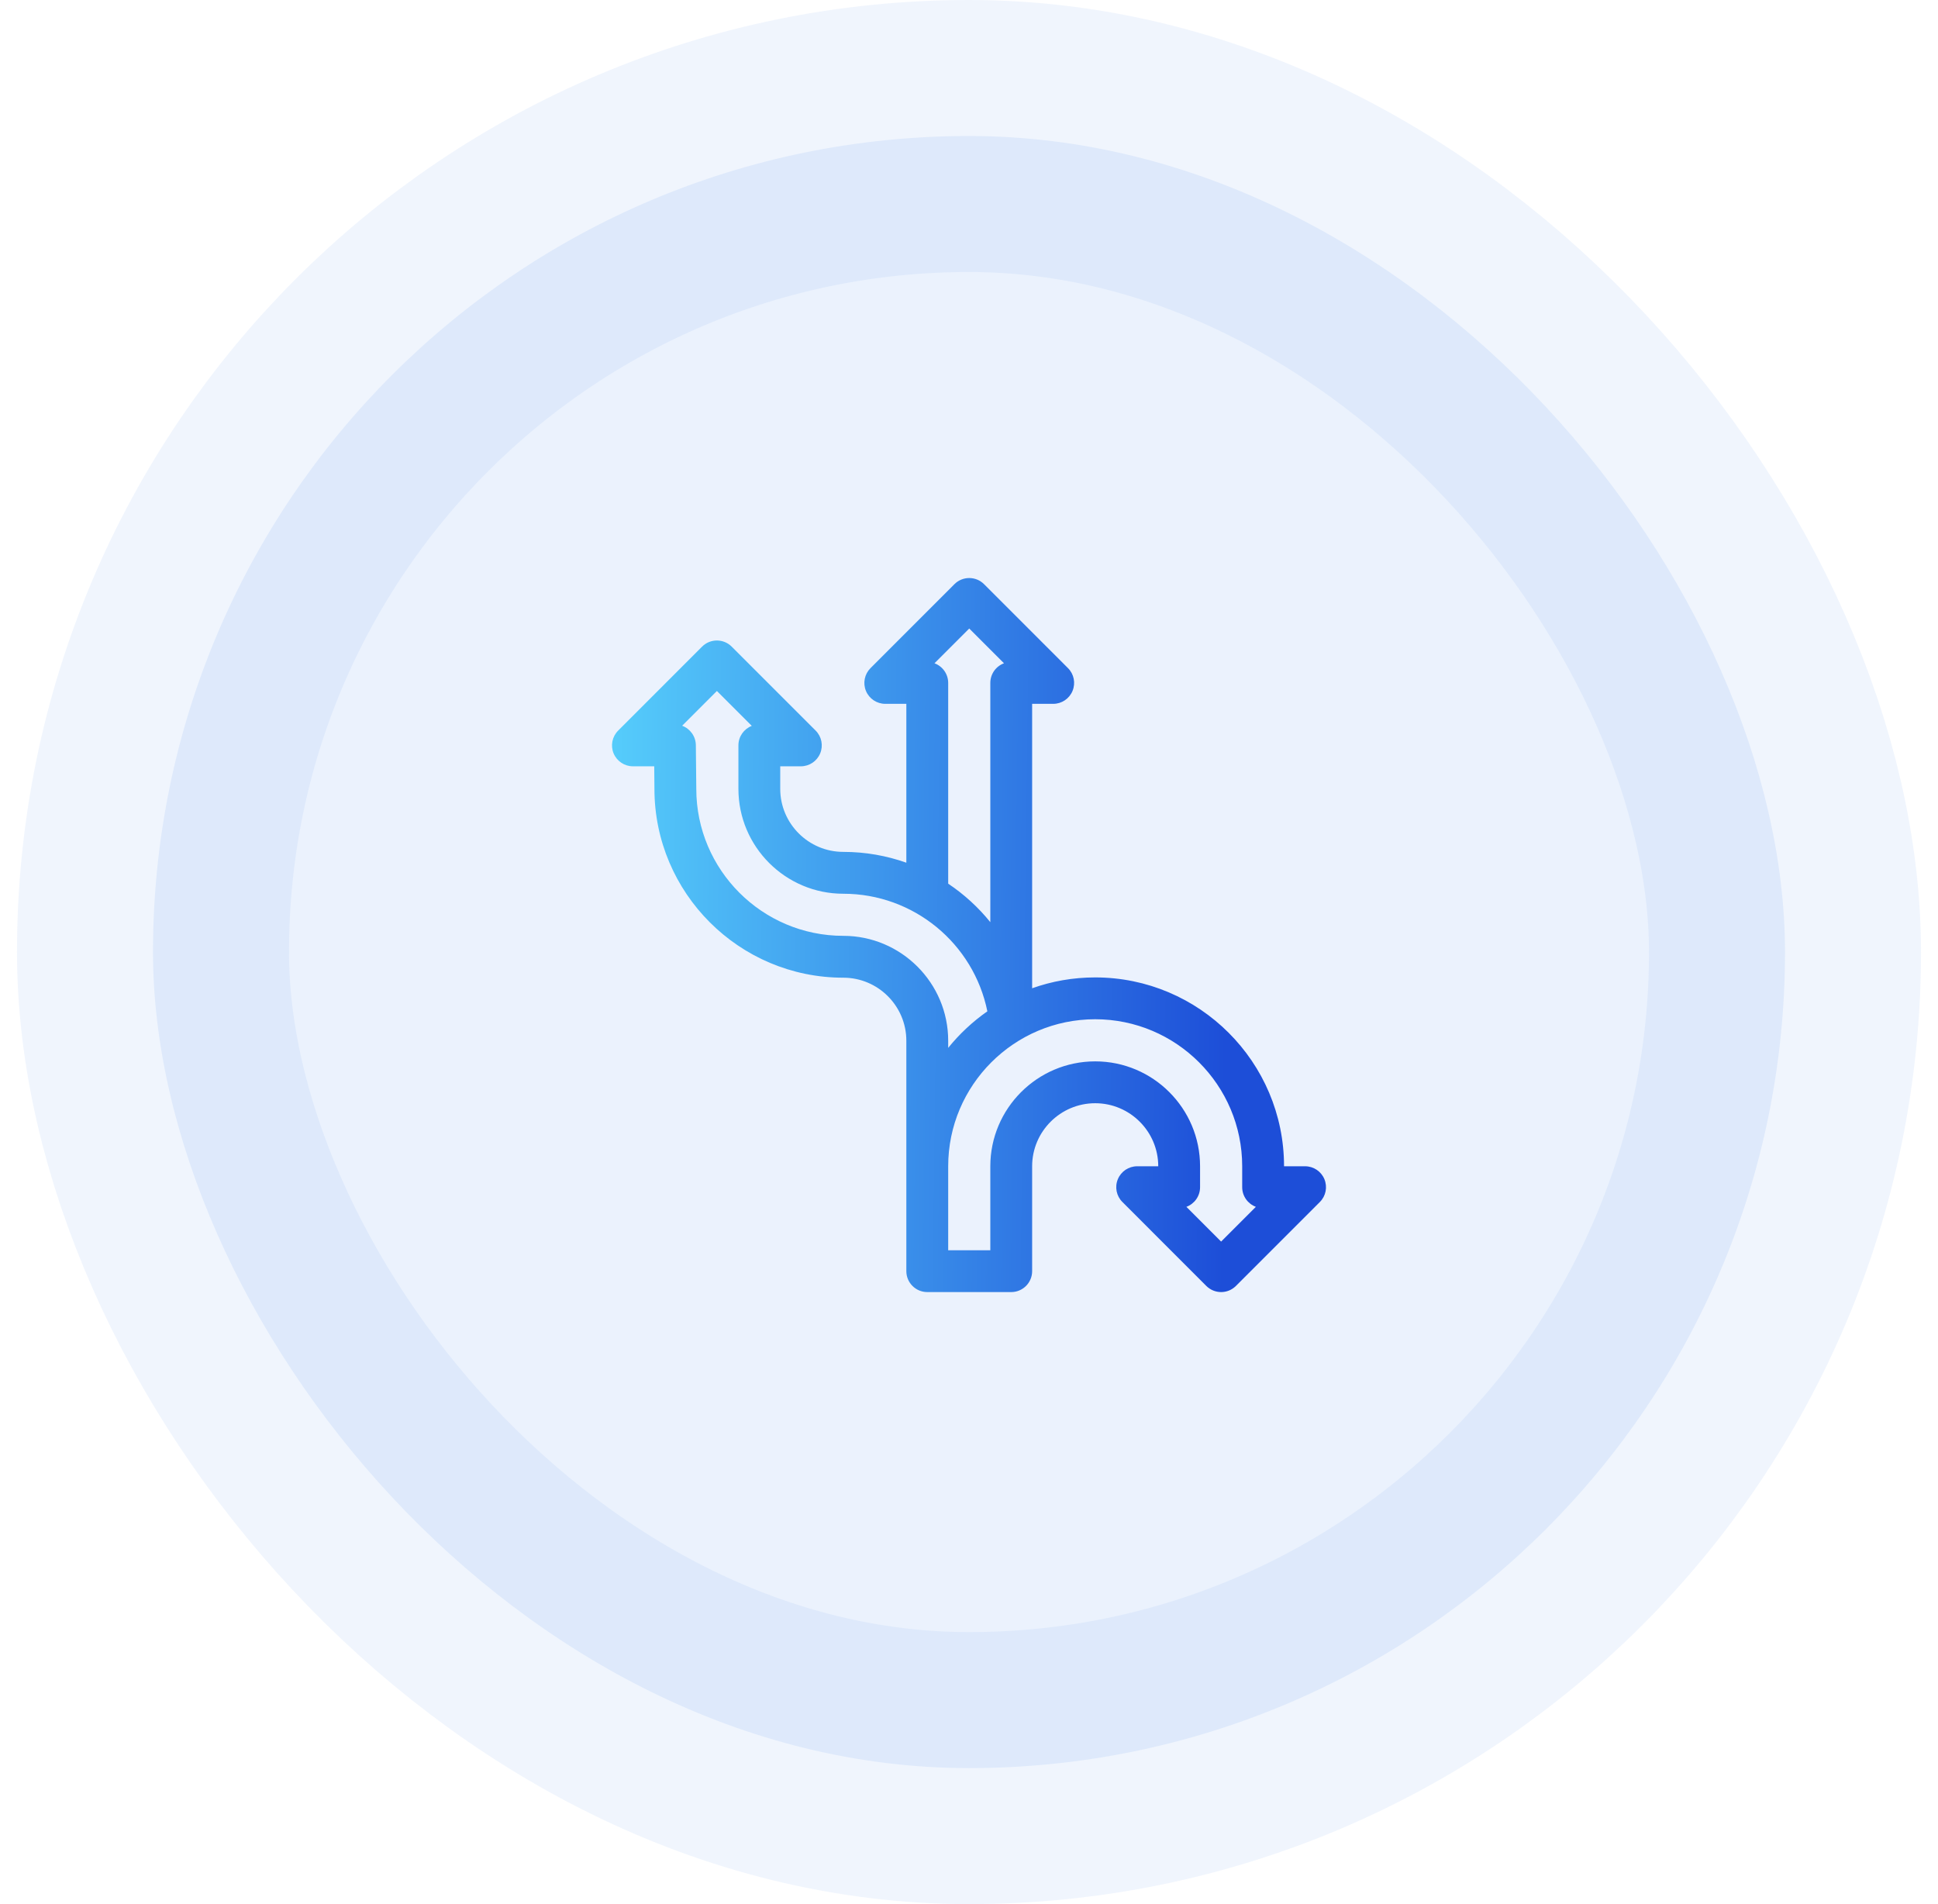
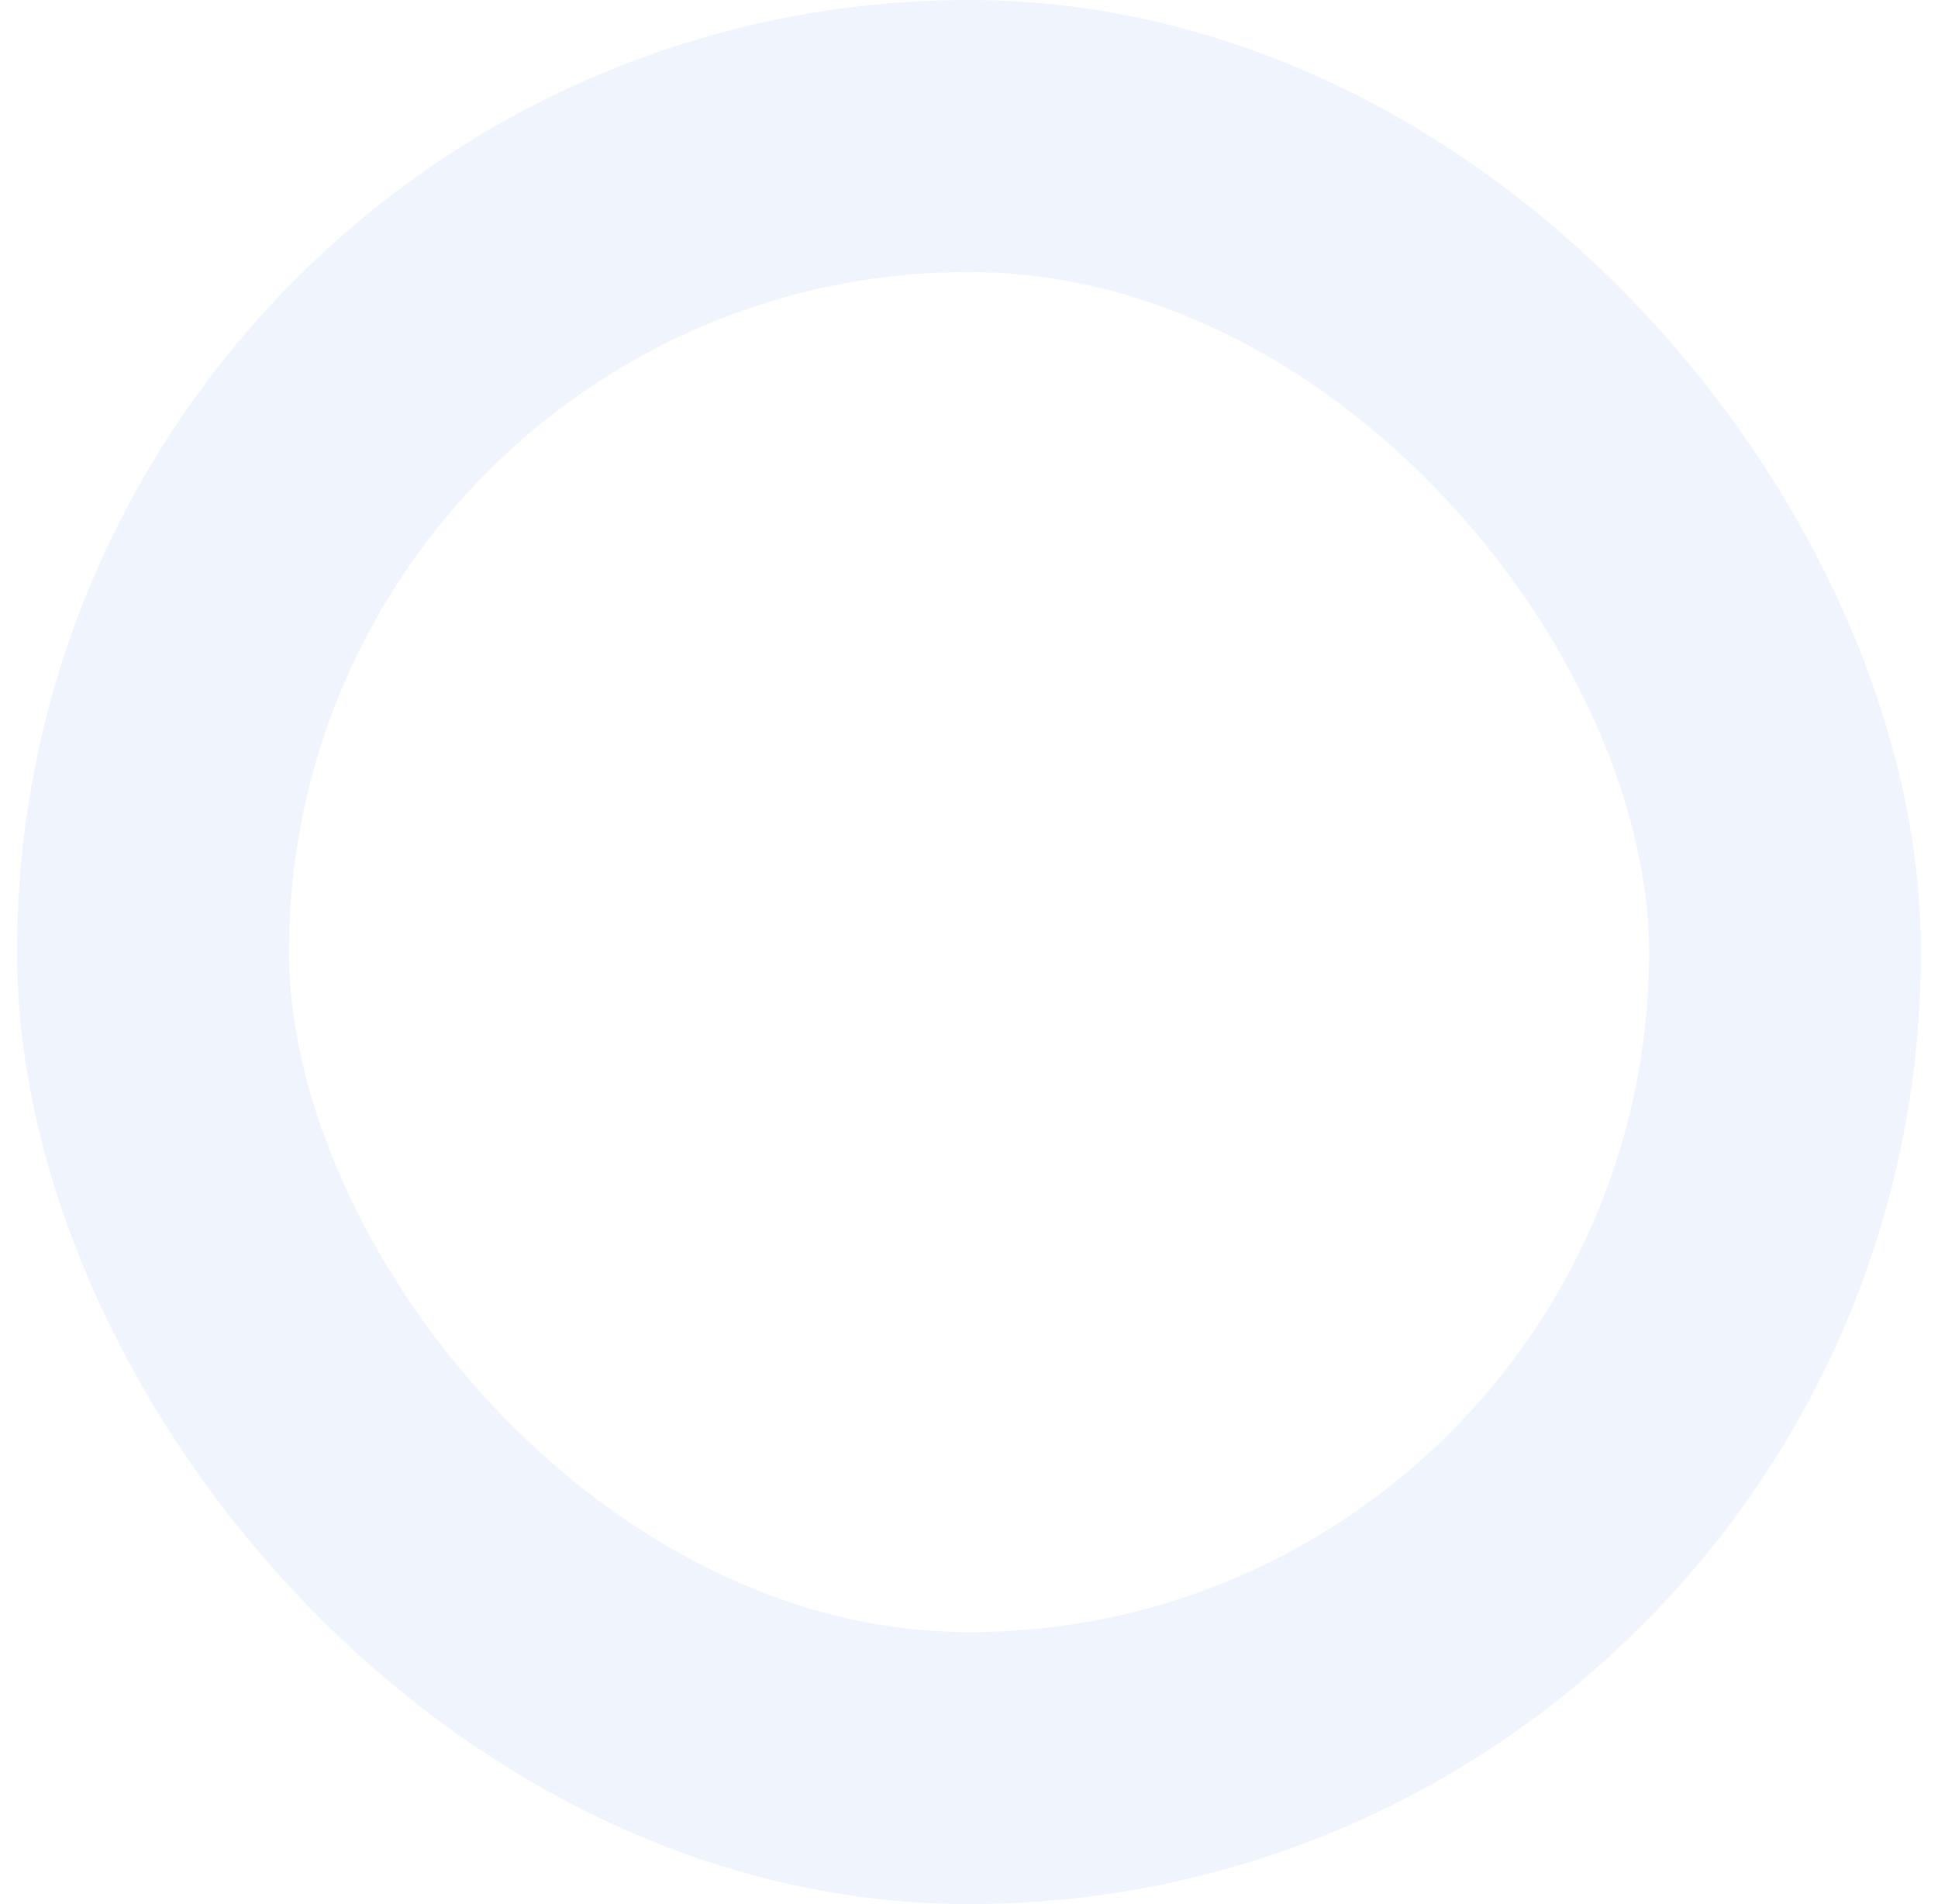
<svg xmlns="http://www.w3.org/2000/svg" width="57" height="56" viewBox="0 0 57 56" fill="none">
-   <rect x="4.5" y="4" width="48" height="48" rx="24" fill="#5A95EE" fill-opacity="0.12" />
  <rect x="4.5" y="4" width="48" height="48" rx="24" stroke="#5A95EE" stroke-opacity="0.09" stroke-width="8" />
  <g clip-path="url(#clip0_8116_10272)">
-     <path d="M38.953 34.68C38.858 34.45 38.634 34.3 38.385 34.3H37.766V34.3C37.766 31.237 35.274 28.746 32.211 28.746C31.561 28.746 30.937 28.858 30.357 29.065V20.7H30.977C31.226 20.7 31.45 20.55 31.545 20.32C31.64 20.09 31.588 19.826 31.412 19.65L28.942 17.18C28.702 16.94 28.312 16.94 28.072 17.18L25.603 19.65C25.427 19.826 25.374 20.09 25.469 20.32C25.564 20.55 25.789 20.7 26.038 20.7H26.657V25.372C26.076 25.166 25.451 25.054 24.803 25.054C23.78 25.054 22.948 24.222 22.948 23.2V22.537H23.555C23.803 22.537 24.028 22.387 24.123 22.157C24.218 21.927 24.166 21.663 23.99 21.487L21.52 19.017C21.28 18.777 20.89 18.777 20.65 19.017L18.181 21.487C18.005 21.663 17.952 21.927 18.047 22.157C18.143 22.387 18.367 22.537 18.616 22.537H19.242L19.248 23.203C19.25 26.264 21.741 28.754 24.803 28.754C25.825 28.754 26.657 29.586 26.657 30.608V37.385C26.657 37.724 26.933 38 27.272 38H29.742C30.082 38 30.357 37.724 30.357 37.385V34.3C30.357 33.278 31.189 32.446 32.212 32.446C33.234 32.446 34.066 33.278 34.066 34.3L33.446 34.3C33.197 34.3 32.973 34.45 32.878 34.68C32.782 34.91 32.835 35.175 33.011 35.35L35.48 37.82C35.601 37.94 35.758 38 35.916 38C36.073 38 36.23 37.94 36.35 37.82L38.82 35.35C38.996 35.174 39.048 34.91 38.953 34.68ZM28.507 18.485L29.529 19.507C29.294 19.594 29.127 19.82 29.127 20.085V27.121C28.773 26.683 28.355 26.301 27.888 25.989V20.085C27.888 19.82 27.72 19.594 27.485 19.507L28.507 18.485ZM24.803 27.523C22.419 27.523 20.479 25.584 20.479 23.2C20.479 23.198 20.479 23.196 20.479 23.194L20.466 21.915C20.463 21.653 20.296 21.43 20.063 21.344L21.085 20.322L22.111 21.348C21.881 21.437 21.718 21.66 21.718 21.922V23.2C21.718 24.901 23.102 26.285 24.803 26.285C26.873 26.285 28.635 27.748 29.04 29.743C28.607 30.046 28.219 30.408 27.888 30.818V30.608C27.888 28.907 26.504 27.523 24.803 27.523ZM35.915 36.515L34.894 35.493C35.129 35.406 35.296 35.181 35.296 34.915V34.3C35.296 32.599 33.913 31.215 32.212 31.215C30.511 31.215 29.127 32.599 29.127 34.3V36.77H27.888V34.3C27.888 31.916 29.827 29.976 32.211 29.976C34.596 29.976 36.535 31.916 36.535 34.3V34.915C36.535 35.18 36.703 35.406 36.937 35.493L35.915 36.515Z" fill="url(#paint0_linear_8116_10272)" />
-   </g>
+     </g>
  <defs>
    <linearGradient id="paint0_linear_8116_10272" x1="38.81" y1="36.608" x2="14.661" y2="36.308" gradientUnits="userSpaceOnUse">
      <stop offset="0.117" stop-color="#1D4ED8" />
      <stop offset="0.931" stop-color="#5AD7FE" />
    </linearGradient>
    <clipPath id="clip0_8116_10272">
-       <rect width="21" height="21" fill="white" transform="translate(18 17)" />
-     </clipPath>
+       </clipPath>
  </defs>
</svg>